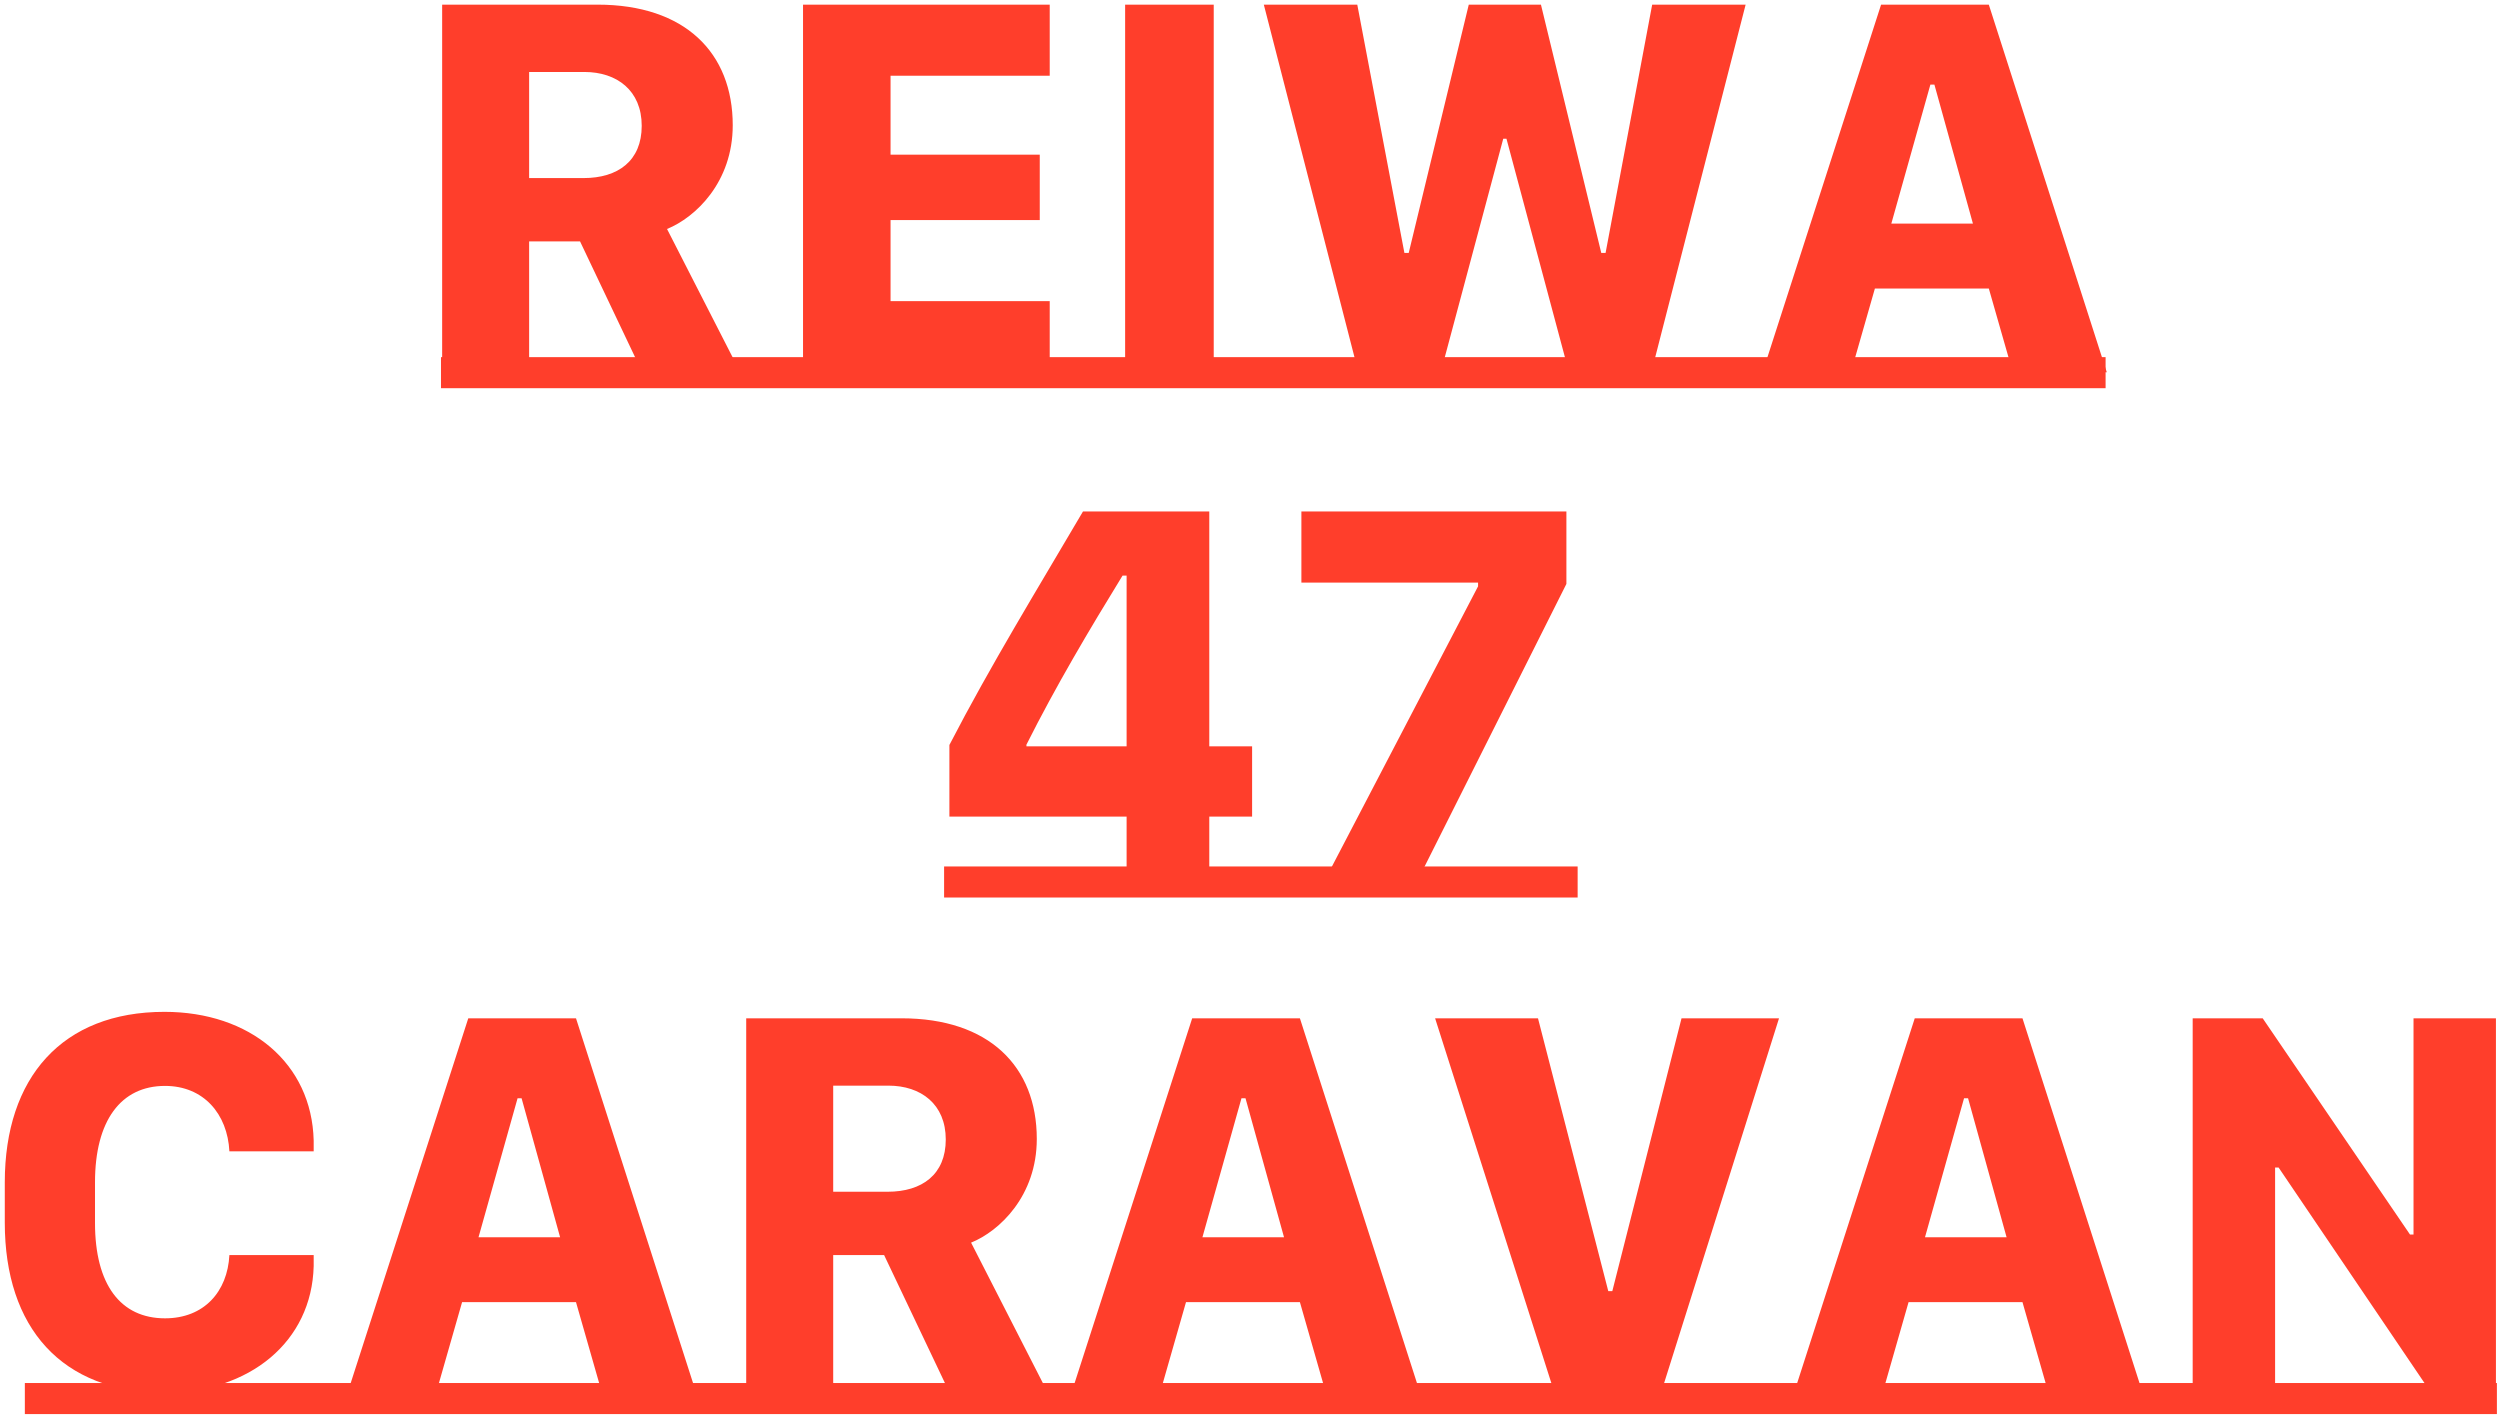
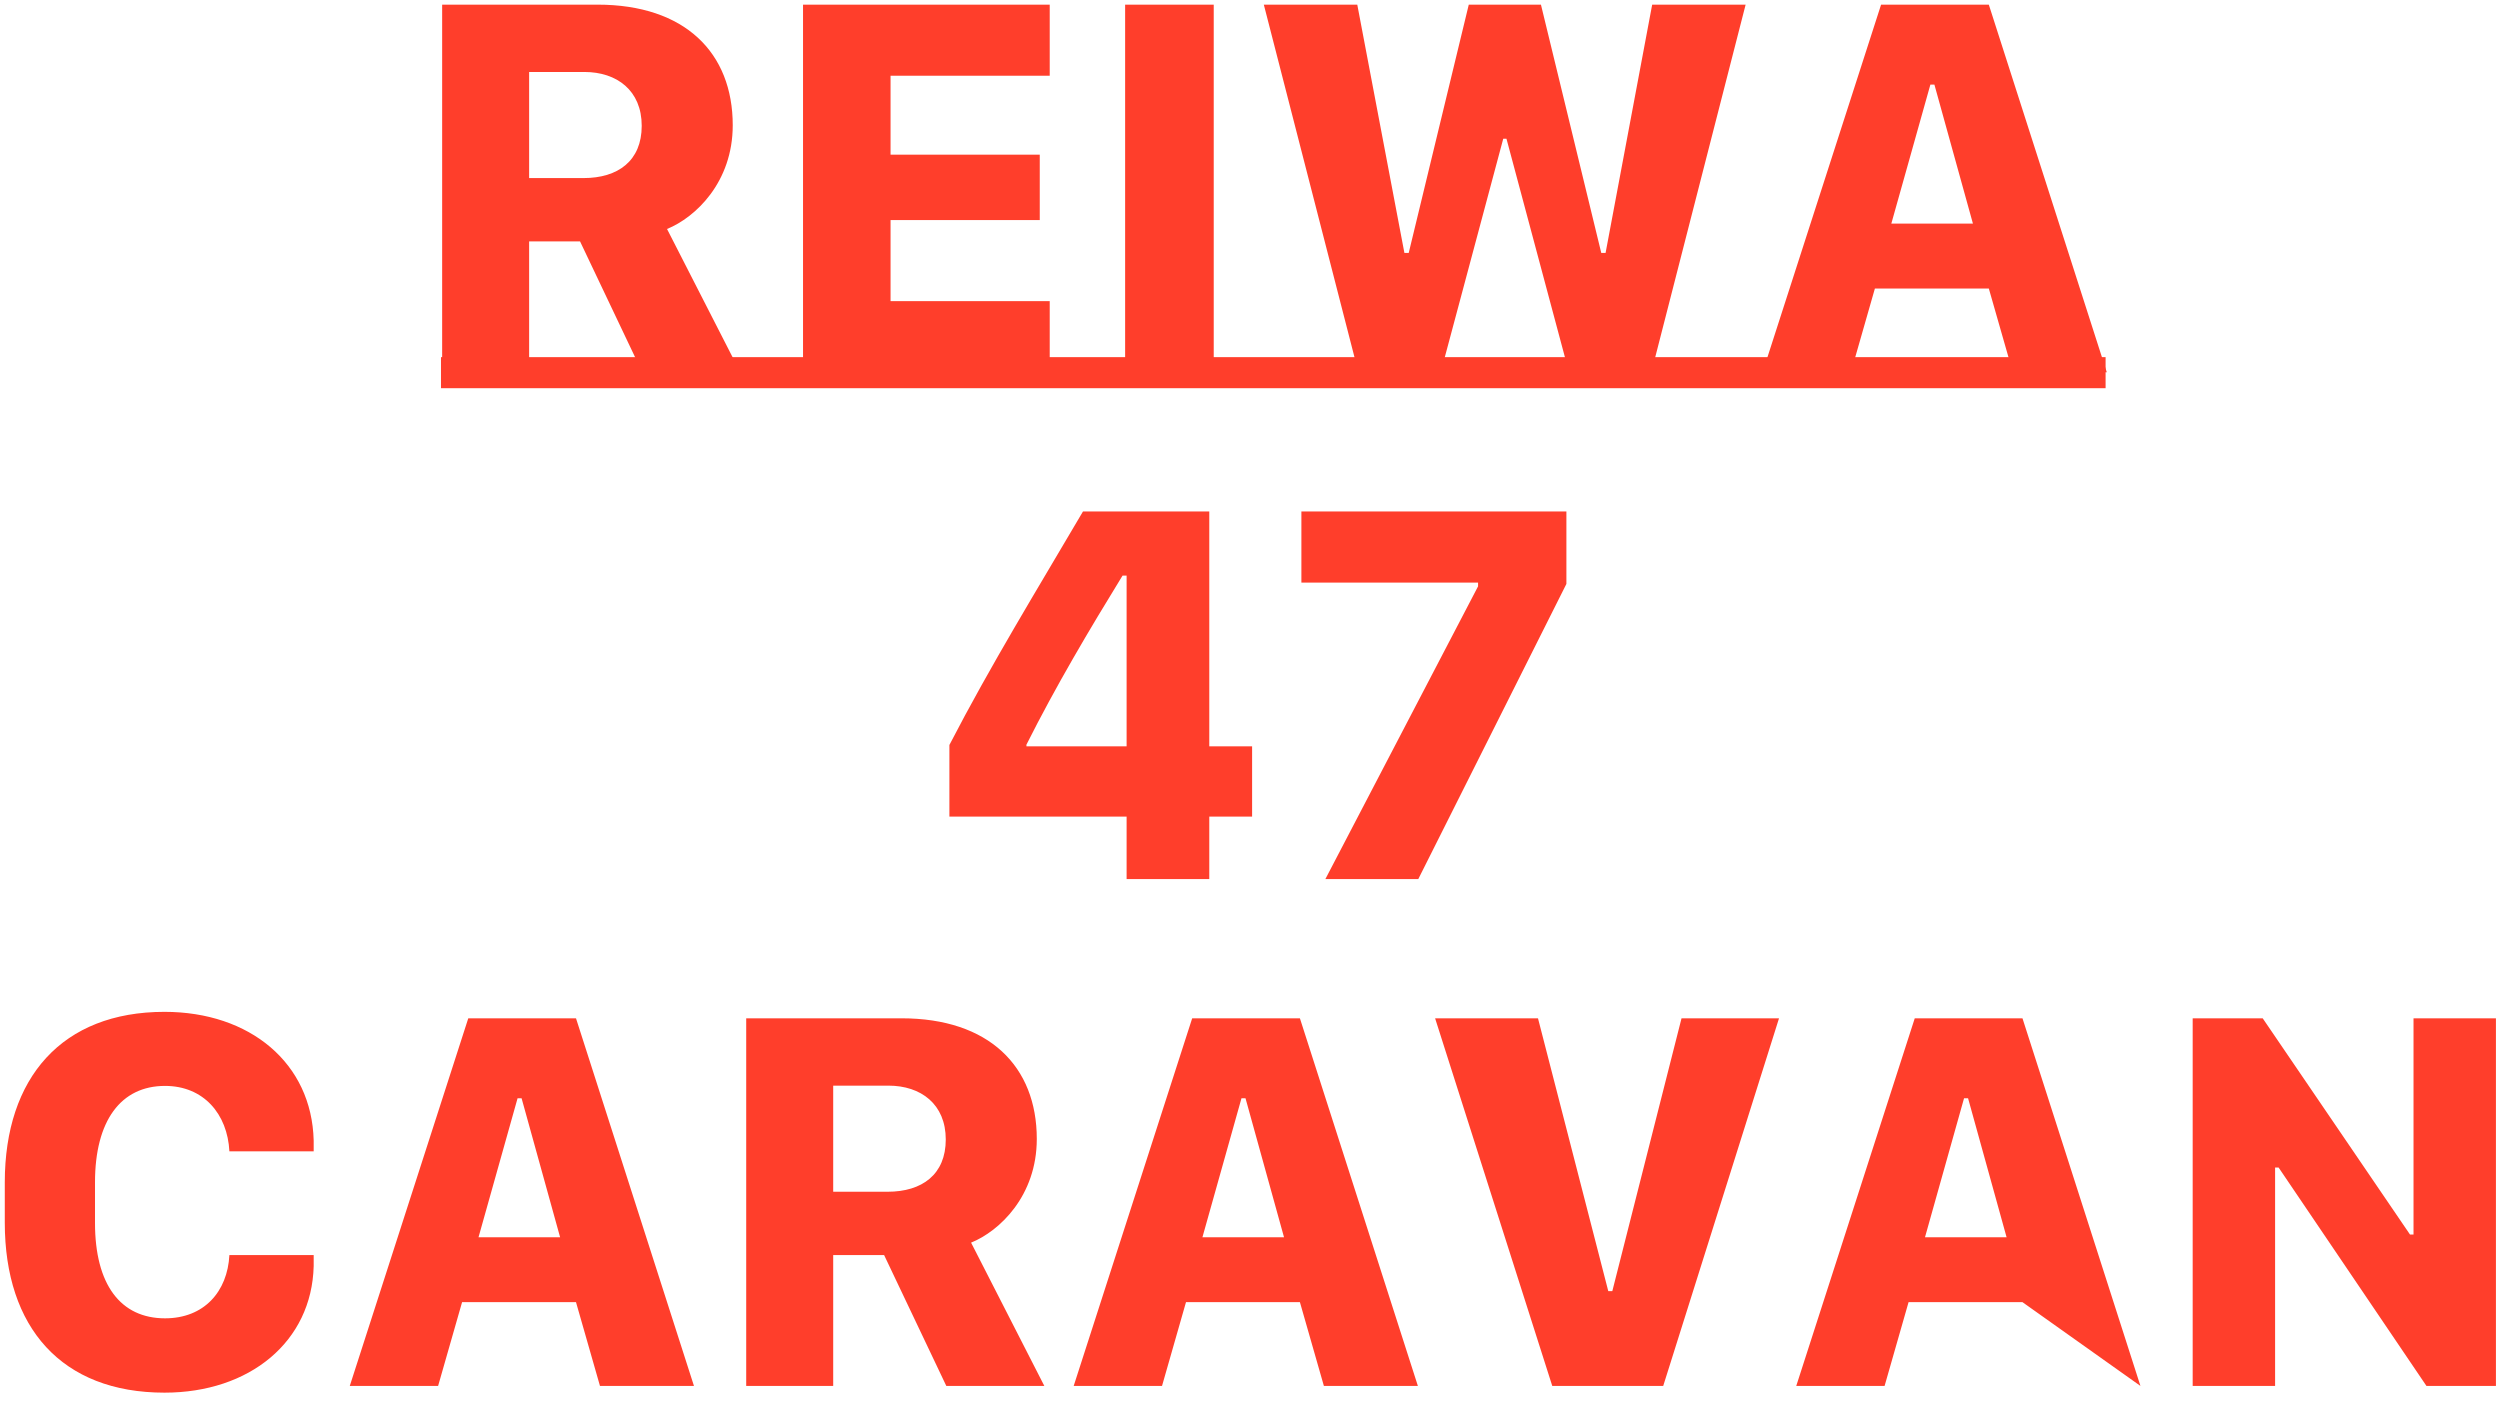
<svg xmlns="http://www.w3.org/2000/svg" width="483px" height="274px" viewBox="0 0 483 274" version="1.1">
  <title>Group 13</title>
  <g id="Page-1" stroke="none" stroke-width="1" fill="none" fill-rule="evenodd">
    <g id="トップ" transform="translate(-358, -542)" fill="#FF3E2B">
      <g id="Group-12" transform="translate(358, 542)">
-         <path d="M102.229,71.92 L102.229,46.633 L112.063,46.633 L124.083,71.92 L143.022,71.92 L128.869,44.239 C134.385,42.002 141.565,35.186 141.565,24.207 C141.565,10.159 132.304,0.897 115.445,0.897 L85.423,0.897 L85.423,71.92 L102.229,71.92 Z M112.74,34.405 L102.229,34.405 L102.229,13.905 L112.896,13.905 C119.192,13.905 123.979,17.495 123.979,24.311 C123.979,31.075 119.4,34.405 112.74,34.405 Z M202.806,71.92 L202.806,58.184 L172.055,58.184 L172.055,42.522 L200.881,42.522 L200.881,29.879 L172.055,29.879 L172.055,14.634 L202.806,14.634 L202.806,0.897 L155.145,0.897 L155.145,71.92 L202.806,71.92 Z M234.493,71.92 L234.493,0.897 L217.375,0.897 L217.375,71.92 L234.493,71.92 Z M278.355,71.92 L290.426,26.809 L291.051,26.809 L303.122,71.92 L319.044,71.92 L337.255,0.897 L319.2,0.897 L310.198,48.87 L309.366,48.87 L297.711,0.897 L283.766,0.897 L272.164,48.87 L271.331,48.87 L262.226,0.897 L244.171,0.897 L262.434,71.92 L278.355,71.92 Z M357.599,71.92 L362.23,55.738 L384.239,55.738 L388.87,71.92 L407.029,71.92 L384.239,0.897 L363.426,0.897 L340.533,71.92 L357.599,71.92 Z M381.169,43.199 L365.404,43.199 L372.948,16.351 L373.729,16.351 L381.169,43.199 Z M233.634,169.84 L233.634,157.769 L241.907,157.769 L241.907,144.189 L233.634,144.189 L233.634,98.817 L209.232,98.817 C200.49,113.698 191.333,128.631 183.424,143.928 L183.424,157.769 L217.661,157.769 L217.661,169.84 L233.634,169.84 Z M217.661,144.189 L198.305,144.189 L198.305,143.876 C204.029,132.482 210.428,121.711 216.88,111.201 L217.661,111.201 L217.661,144.189 Z M274.011,169.84 L302.628,112.814 L302.628,98.817 L251.429,98.817 L251.429,112.554 L285.562,112.554 L285.562,113.282 L256.06,169.84 L274.011,169.84 Z M31.779,269.061 C48.221,269.061 60.24,259.227 60.604,244.606 L60.604,242.473 L44.319,242.473 C43.954,249.549 39.428,254.7 31.883,254.7 C23.298,254.7 18.355,248.196 18.355,236.281 L18.355,228.424 C18.355,216.509 23.35,209.797 31.883,209.797 C39.324,209.797 43.954,215.208 44.319,222.441 L60.604,222.441 L60.604,220.36 C60.24,205.375 48.273,195.489 31.779,195.489 C12.007,195.489 0.925,208.184 0.925,228.424 L0.925,236.229 C0.925,256.469 11.903,269.061 31.779,269.061 Z M84.643,267.76 L89.274,251.578 L111.283,251.578 L115.914,267.76 L134.073,267.76 L111.283,196.737 L90.47,196.737 L67.577,267.76 L84.643,267.76 Z M108.213,239.039 L92.448,239.039 L99.992,212.191 L100.773,212.191 L108.213,239.039 Z M160.973,267.76 L160.973,242.473 L170.807,242.473 L182.826,267.76 L201.765,267.76 L187.613,240.079 C193.128,237.842 200.308,231.026 200.308,220.047 C200.308,205.999 191.047,196.737 174.189,196.737 L144.167,196.737 L144.167,267.76 L160.973,267.76 Z M171.483,230.245 L160.973,230.245 L160.973,209.745 L171.639,209.745 C177.935,209.745 182.722,213.335 182.722,220.151 C182.722,226.915 178.143,230.245 171.483,230.245 Z M224.503,267.76 L229.134,251.578 L251.143,251.578 L255.774,267.76 L273.933,267.76 L251.143,196.737 L230.33,196.737 L207.437,267.76 L224.503,267.76 Z M248.073,239.039 L232.308,239.039 L239.852,212.191 L240.633,212.191 L248.073,239.039 Z M321.333,267.76 L343.706,196.737 L324.871,196.737 L311.499,249.445 L310.719,249.445 L297.139,196.737 L277.263,196.737 L299.896,267.76 L321.333,267.76 Z M364.103,267.76 L368.734,251.578 L390.743,251.578 L395.374,267.76 L413.532,267.76 L390.743,196.737 L369.93,196.737 L347.036,267.76 L364.103,267.76 Z M387.673,239.039 L371.907,239.039 L379.452,212.191 L380.232,212.191 L387.673,239.039 Z M439.548,267.76 L439.548,225.563 L440.224,225.563 L468.79,267.76 L482.214,267.76 L482.214,196.737 L466.292,196.737 L466.292,238.518 L465.616,238.518 L437.155,196.737 L423.626,196.737 L423.626,267.76 L439.548,267.76 Z" id="REIWA47CARAVAN" fill-rule="nonzero" />
+         <path d="M102.229,71.92 L102.229,46.633 L112.063,46.633 L124.083,71.92 L143.022,71.92 L128.869,44.239 C134.385,42.002 141.565,35.186 141.565,24.207 C141.565,10.159 132.304,0.897 115.445,0.897 L85.423,0.897 L85.423,71.92 L102.229,71.92 Z M112.74,34.405 L102.229,34.405 L102.229,13.905 L112.896,13.905 C119.192,13.905 123.979,17.495 123.979,24.311 C123.979,31.075 119.4,34.405 112.74,34.405 Z M202.806,71.92 L202.806,58.184 L172.055,58.184 L172.055,42.522 L200.881,42.522 L200.881,29.879 L172.055,29.879 L172.055,14.634 L202.806,14.634 L202.806,0.897 L155.145,0.897 L155.145,71.92 L202.806,71.92 Z M234.493,71.92 L234.493,0.897 L217.375,0.897 L217.375,71.92 L234.493,71.92 Z M278.355,71.92 L290.426,26.809 L291.051,26.809 L303.122,71.92 L319.044,71.92 L337.255,0.897 L319.2,0.897 L310.198,48.87 L309.366,48.87 L297.711,0.897 L283.766,0.897 L272.164,48.87 L271.331,48.87 L262.226,0.897 L244.171,0.897 L262.434,71.92 L278.355,71.92 Z M357.599,71.92 L362.23,55.738 L384.239,55.738 L388.87,71.92 L407.029,71.92 L384.239,0.897 L363.426,0.897 L340.533,71.92 L357.599,71.92 Z M381.169,43.199 L365.404,43.199 L372.948,16.351 L373.729,16.351 L381.169,43.199 Z M233.634,169.84 L233.634,157.769 L241.907,157.769 L241.907,144.189 L233.634,144.189 L233.634,98.817 L209.232,98.817 C200.49,113.698 191.333,128.631 183.424,143.928 L183.424,157.769 L217.661,157.769 L217.661,169.84 L233.634,169.84 Z M217.661,144.189 L198.305,144.189 L198.305,143.876 C204.029,132.482 210.428,121.711 216.88,111.201 L217.661,111.201 L217.661,144.189 Z M274.011,169.84 L302.628,112.814 L302.628,98.817 L251.429,98.817 L251.429,112.554 L285.562,112.554 L285.562,113.282 L256.06,169.84 L274.011,169.84 Z M31.779,269.061 C48.221,269.061 60.24,259.227 60.604,244.606 L60.604,242.473 L44.319,242.473 C43.954,249.549 39.428,254.7 31.883,254.7 C23.298,254.7 18.355,248.196 18.355,236.281 L18.355,228.424 C18.355,216.509 23.35,209.797 31.883,209.797 C39.324,209.797 43.954,215.208 44.319,222.441 L60.604,222.441 L60.604,220.36 C60.24,205.375 48.273,195.489 31.779,195.489 C12.007,195.489 0.925,208.184 0.925,228.424 L0.925,236.229 C0.925,256.469 11.903,269.061 31.779,269.061 Z M84.643,267.76 L89.274,251.578 L111.283,251.578 L115.914,267.76 L134.073,267.76 L111.283,196.737 L90.47,196.737 L67.577,267.76 L84.643,267.76 Z M108.213,239.039 L92.448,239.039 L99.992,212.191 L100.773,212.191 L108.213,239.039 Z M160.973,267.76 L160.973,242.473 L170.807,242.473 L182.826,267.76 L201.765,267.76 L187.613,240.079 C193.128,237.842 200.308,231.026 200.308,220.047 C200.308,205.999 191.047,196.737 174.189,196.737 L144.167,196.737 L144.167,267.76 L160.973,267.76 Z M171.483,230.245 L160.973,230.245 L160.973,209.745 L171.639,209.745 C177.935,209.745 182.722,213.335 182.722,220.151 C182.722,226.915 178.143,230.245 171.483,230.245 Z M224.503,267.76 L229.134,251.578 L251.143,251.578 L255.774,267.76 L273.933,267.76 L251.143,196.737 L230.33,196.737 L207.437,267.76 L224.503,267.76 Z M248.073,239.039 L232.308,239.039 L239.852,212.191 L240.633,212.191 L248.073,239.039 Z M321.333,267.76 L343.706,196.737 L324.871,196.737 L311.499,249.445 L310.719,249.445 L297.139,196.737 L277.263,196.737 L299.896,267.76 L321.333,267.76 Z M364.103,267.76 L368.734,251.578 L390.743,251.578 L413.532,267.76 L390.743,196.737 L369.93,196.737 L347.036,267.76 L364.103,267.76 Z M387.673,239.039 L371.907,239.039 L379.452,212.191 L380.232,212.191 L387.673,239.039 Z M439.548,267.76 L439.548,225.563 L440.224,225.563 L468.79,267.76 L482.214,267.76 L482.214,196.737 L466.292,196.737 L466.292,238.518 L465.616,238.518 L437.155,196.737 L423.626,196.737 L423.626,267.76 L439.548,267.76 Z" id="REIWA47CARAVAN" fill-rule="nonzero" />
        <rect id="Rectangle" x="85.2" y="69" width="321.6" height="6" />
-         <rect id="Rectangle-Copy" x="182.4" y="167.4" width="122.4" height="6" />
-         <rect id="Rectangle-Copy-2" x="4.8" y="267.2" width="477.6" height="6" />
      </g>
    </g>
  </g>
</svg>